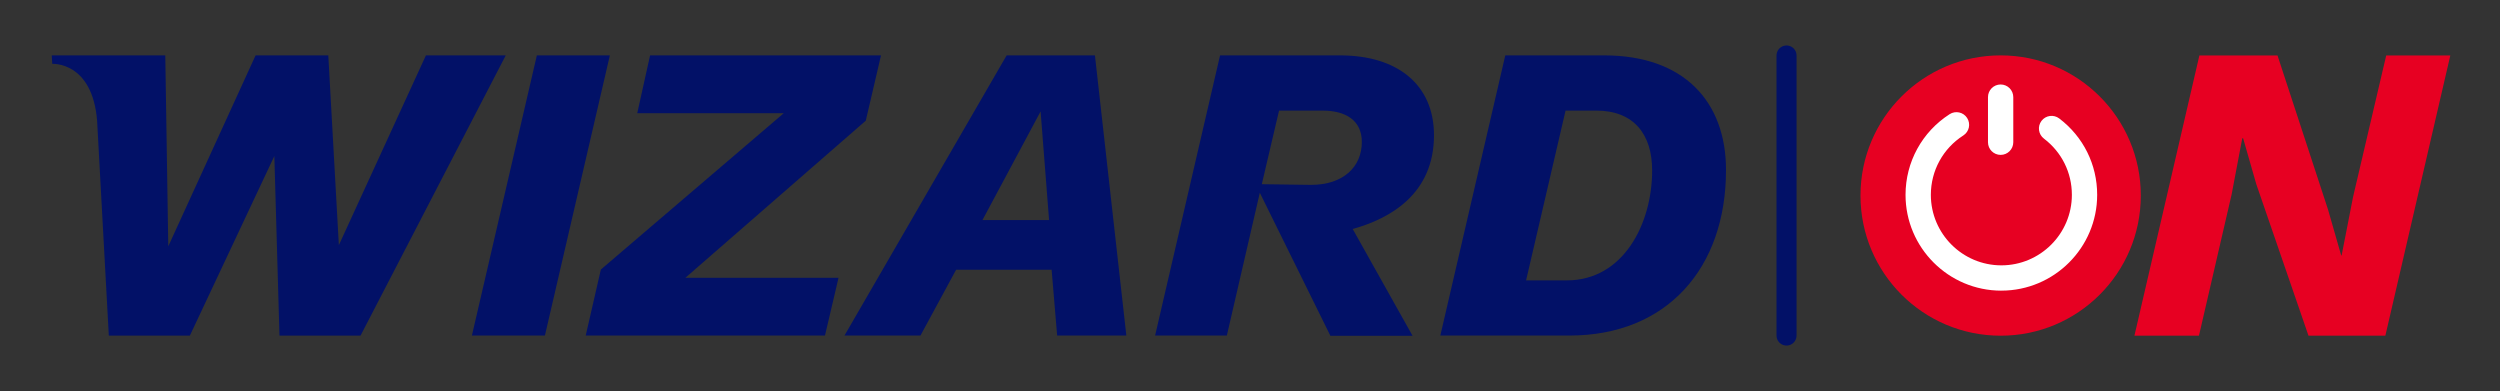
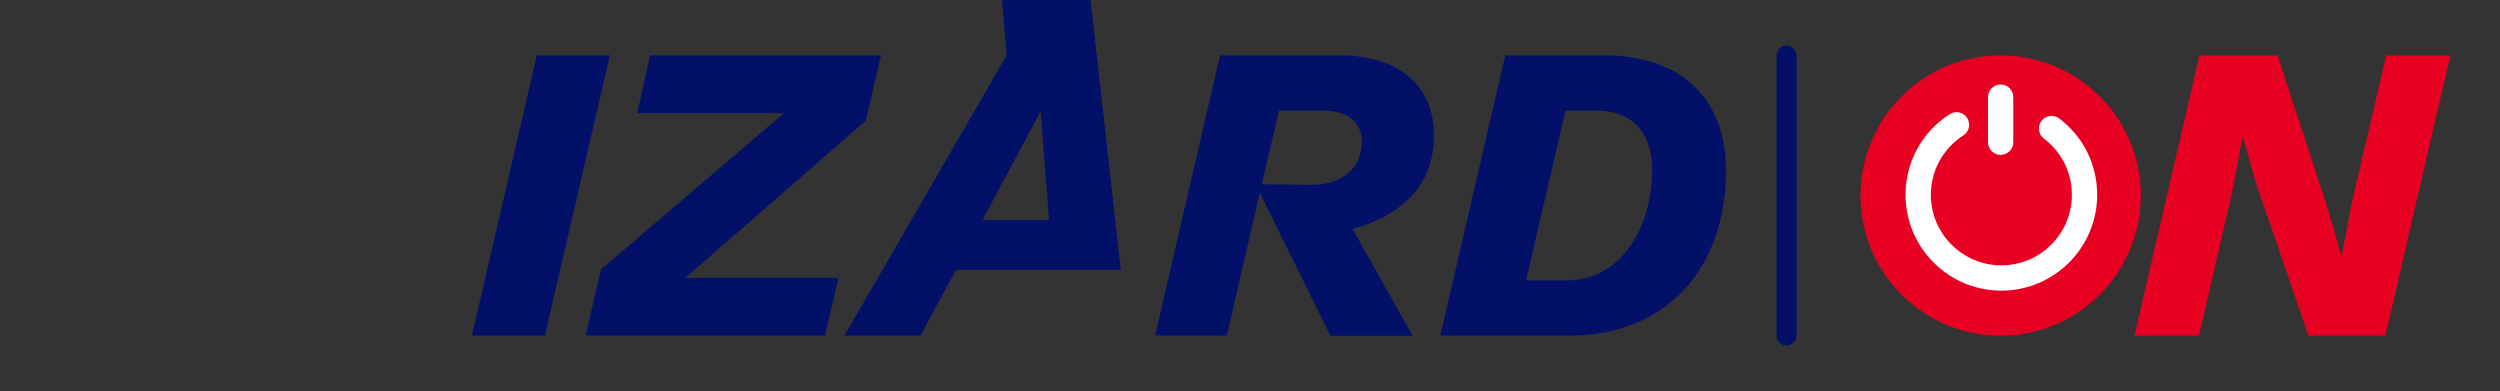
<svg xmlns="http://www.w3.org/2000/svg" id="Camada_1" version="1.1" viewBox="0 0 1997.88 312.61">
  <rect x="0" y="0" width="1997.88" height="312.61" fill="#333333" stroke="none" />
  <defs>
    <style>
      .st0 {
        fill: #e70022;
      }

      .st1 {
        fill: none;
        stroke: #021167;
        stroke-linecap: round;
        stroke-miterlimit: 10;
        stroke-width: 16px;
      }

      .st2 {
        fill: #021167;
      }

      .st3 {
        fill: #fff;
      }
    </style>
  </defs>
  <g>
    <circle class="st3" cx="1598.82" cy="156.21" r="100.71" />
    <path class="st0" d="M1598.82,44.26c-61.86,0-112.01,50.15-112.01,112.01s50.15,112.01,112.01,112.01,112.01-50.15,112.01-112.01-50.15-112.01-112.01-112.01ZM1588.7,77.62c0-5.59,4.53-10.11,10.11-10.11s10.11,4.53,10.11,10.11v36.05c0,5.59-4.53,10.11-10.11,10.11s-10.11-4.53-10.11-10.11v-36.05ZM1599.38,232.28c-42.22,0-76.57-34.35-76.57-76.57,0-26.2,13.18-50.3,35.25-64.47,4.7-3.02,10.96-1.66,13.97,3.04,3.02,4.7,1.66,10.96-3.04,13.97-16.25,10.43-25.95,28.17-25.95,47.45,0,31.07,25.28,56.35,56.35,56.35s56.35-25.28,56.35-56.35c0-17.79-8.14-34.16-22.33-44.93-4.45-3.38-5.32-9.72-1.95-14.17s9.72-5.32,14.17-1.95c19.28,14.62,30.33,36.87,30.33,61.04,0,42.22-34.35,76.57-76.58,76.57Z" />
    <polygon class="st0" points="1906.94 44.34 1880.47 157.32 1871.31 204.15 1870.97 204.15 1860.46 167.5 1820.08 44.34 1757.64 44.34 1705.73 268.27 1757.3 268.27 1783.43 155.29 1791.91 110.5 1792.6 110.5 1803.11 147.14 1844.84 268.27 1906.26 268.27 1958.17 44.34 1906.94 44.34" />
    <polygon class="st2" points="435.47 268.16 487.37 44.26 429.03 44.26 377.12 268.16 435.47 268.16" />
    <polygon class="st2" points="691.89 96.44 704.06 44.26 519.51 44.26 509.26 90.46 626.34 90.46 480.17 215.4 468.07 268.17 659.28 268.17 670.11 221.99 547.72 221.99 691.89 96.44" />
-     <path class="st2" d="M785.12,175.89l46.48-86.85,6.78,86.85h-53.26ZM804.46,44.26l-129.6,223.9h60.73l28.49-52.59h76.33l4.41,52.59h55.3l-25.1-223.9h-70.56Z" />
+     <path class="st2" d="M785.12,175.89l46.48-86.85,6.78,86.85h-53.26ZM804.46,44.26l-129.6,223.9h60.73l28.49-52.59h76.33h55.3l-25.1-223.9h-70.56Z" />
    <g>
      <path class="st2" d="M1047.6,147.74l-39.23-.54,13.79-58.82h34.6c18.66,0,31.55,7.79,31.55,25.09,0,19.68-14.59,34.27-40.71,34.27M1071.01,44.26h-96l-51.91,223.9h57.34l26.35-114.12,56.41,114.33h65.66l-47.85-85.37c30.1-8.35,64.97-28.09,64.97-74.95,0-40.37-29.18-63.79-74.97-63.79" />
      <path class="st2" d="M1252.14,224.07h-32.57l31.55-135.69h24.42c30.19,0,44.77,18.99,44.77,47.83,0,42.73-23.06,87.86-68.18,87.86M1281.99,44.26h-79.04l-51.91,223.9h103.13c78.02,0,125.18-53.93,125.18-132.3,0-54.62-33.58-91.6-97.37-91.6" />
-       <path class="st2" d="M404.16,44.26h-63.78l-69.58,151.64-8.44-151.64h-58.11l-69.77,152.58-2.39-152.58H41.32l.46,6.77s32.06-2.02,35.83,45.57l9.35,171.57h64.8l67.48-143.45,4.1,143.45h64.8l116.02-223.9Z" />
    </g>
  </g>
  <line class="st1" x1="1427.71" y1="268.16" x2="1427.71" y2="44.34" />
</svg>